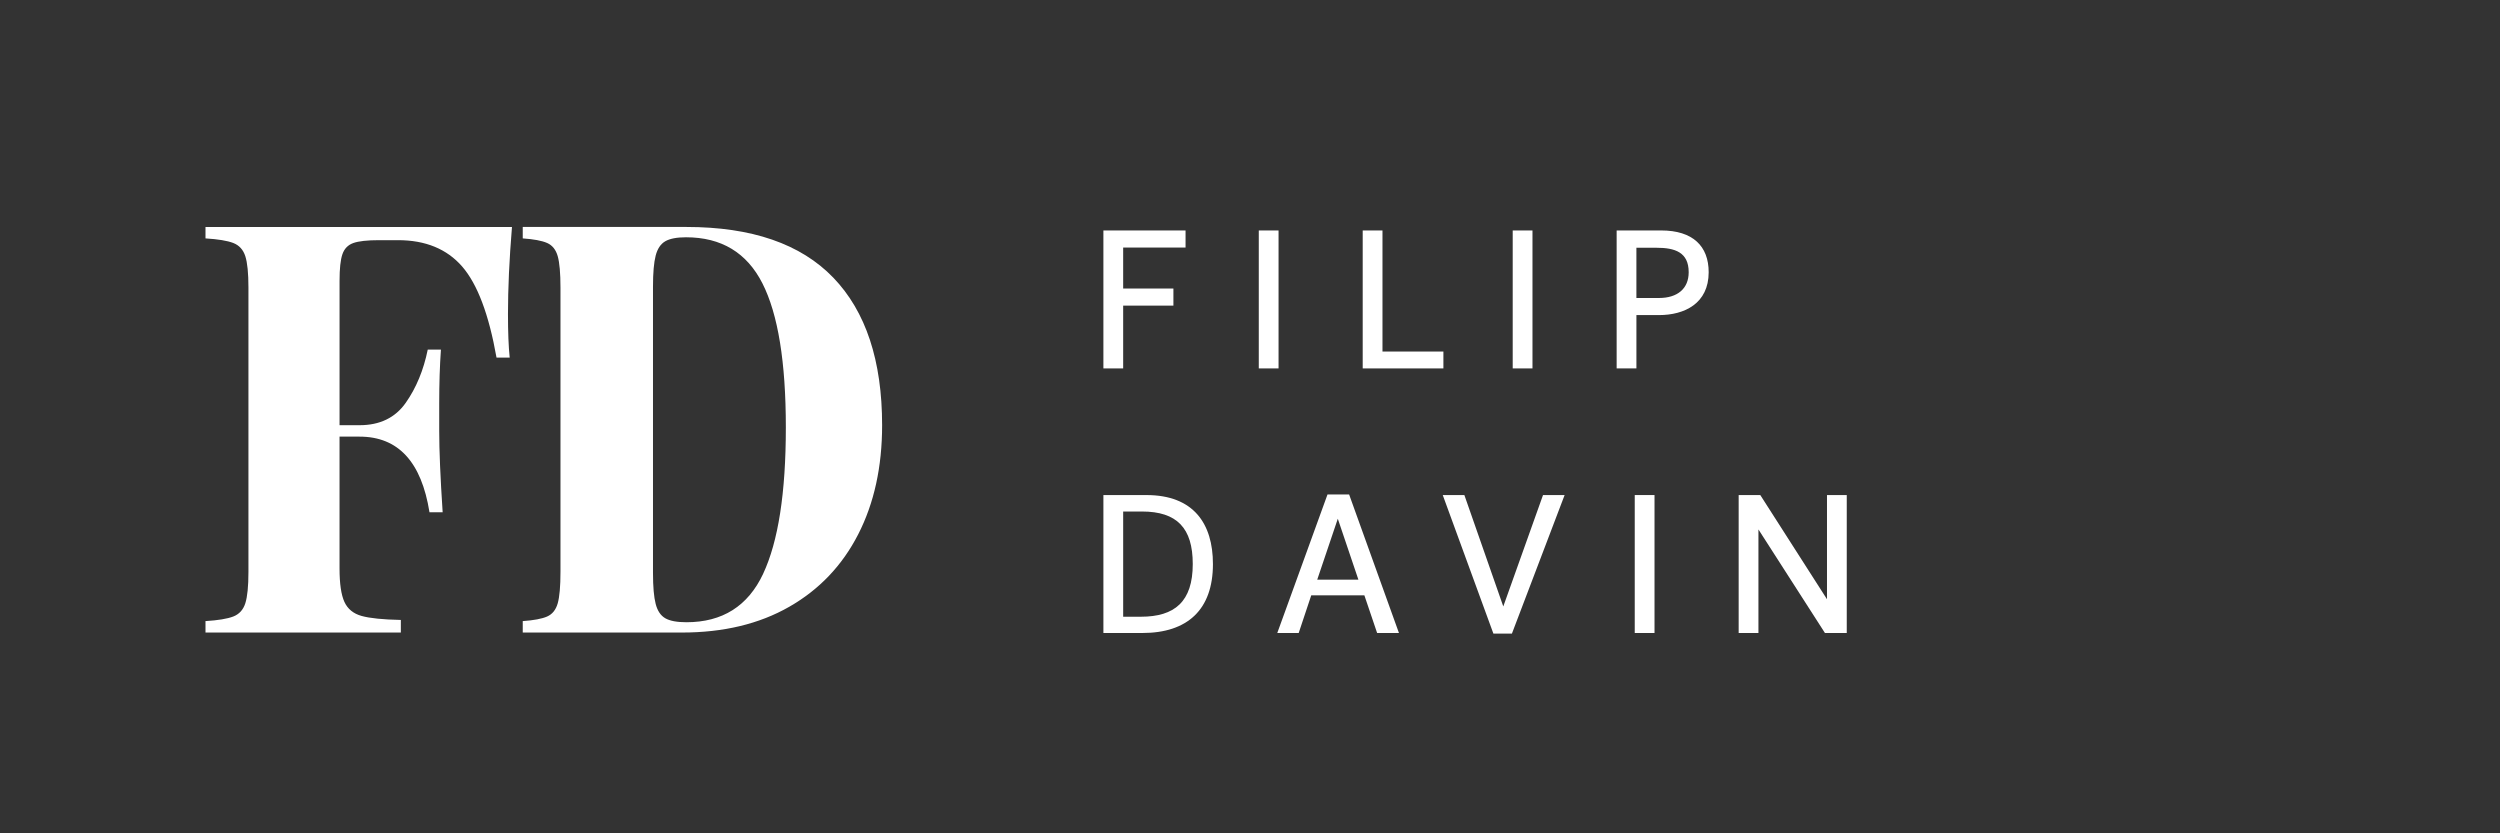
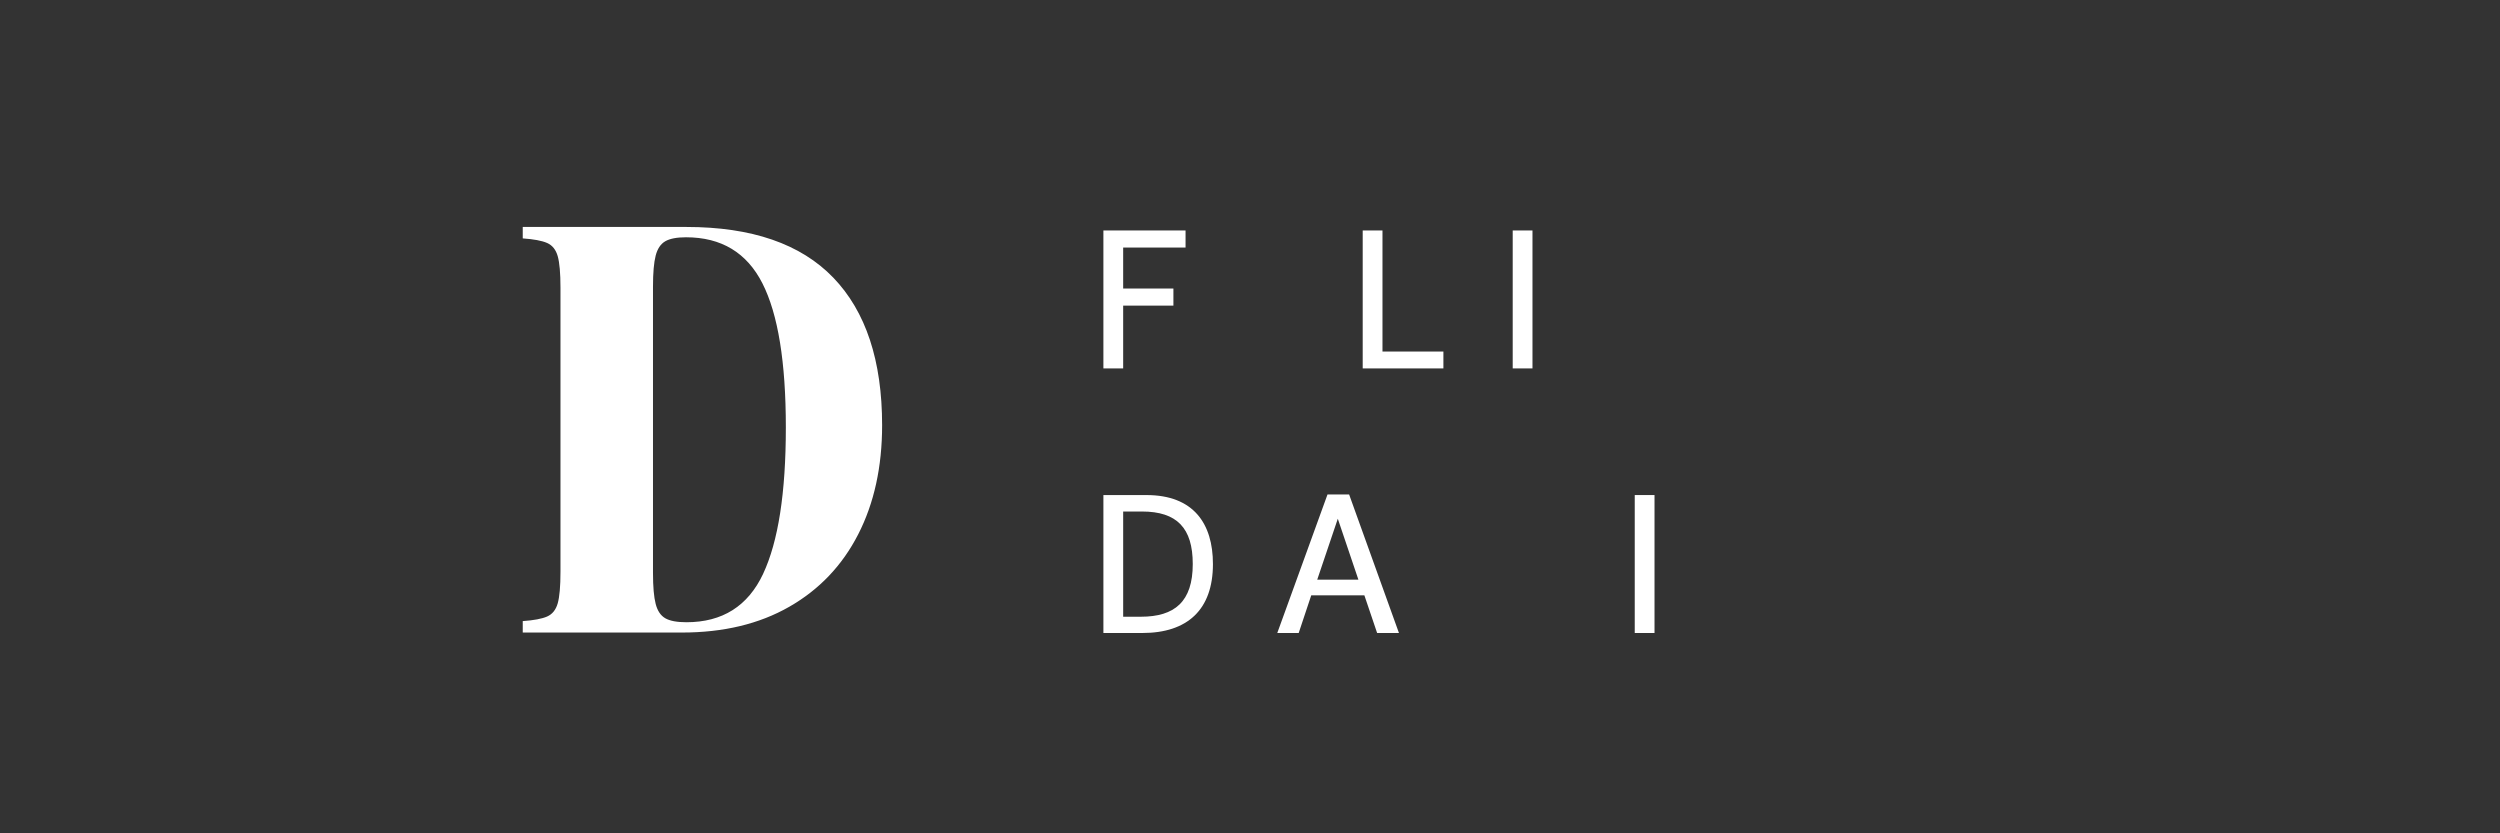
<svg xmlns="http://www.w3.org/2000/svg" width="60mm" height="20mm" version="1.1" viewBox="0 0 170.079 56.693">
  <rect x="0" y="0" width="170.079" height="56.693" fill="#333333" stroke="none" />
  <g>
    <g id="Layer_1">
      <g>
        <polygon points="76.411 20.792 79.829 20.792 79.829 19.629 76.411 19.629 76.411 16.841 80.655 16.841 80.655 15.679 75.066 15.679 75.066 25.064 76.411 25.064 76.411 20.792" fill="#fff" />
-         <rect x="85.637" y="15.679" width="1.345" height="9.385" fill="#fff" />
        <polygon points="98.197 23.916 94.052 23.916 94.052 15.679 92.707 15.679 92.707 25.064 98.197 25.064 98.197 23.916" fill="#fff" />
        <rect x="102.912" y="15.679" width="1.345" height="9.385" fill="#fff" />
-         <path d="M113.008,15.679h-3.025v9.385h1.345v-3.628h1.54c1.724,0,3.376-.785,3.376-2.914,0-1.779-1.078-2.844-3.235-2.844ZM112.867,20.273h-1.54v-3.418h1.358c1.274,0,2.199.308,2.199,1.667,0,1.121-.771,1.751-2.018,1.751Z" fill="#fff" />
        <path d="M77.994,33.679h-2.928v9.385h2.647c3.068,0,4.805-1.583,4.805-4.692,0-2.746-1.317-4.692-4.524-4.692ZM77.616,41.957h-1.205v-7.158h1.275c2.381,0,3.459,1.121,3.459,3.572,0,2.563-1.232,3.586-3.53,3.586Z" fill="#fff" />
        <path d="M90.313,33.637l-3.418,9.427h1.457l.854-2.563h3.614l.868,2.563h1.485l-3.391-9.427h-1.471ZM89.613,39.436l1.4-4.146,1.401,4.146h-2.802Z" fill="#fff" />
-         <polygon points="102.271 41.257 99.623 33.679 98.152 33.679 101.598 43.105 102.858 43.105 106.444 33.679 104.974 33.679 102.271 41.257" fill="#fff" />
        <rect x="111.214" y="33.679" width="1.345" height="9.385" fill="#fff" />
-         <polygon points="124.293 33.679 124.293 40.767 119.755 33.679 118.284 33.679 118.284 43.063 119.629 43.063 119.629 36.018 124.153 43.063 125.638 43.063 125.638 33.679 124.293 33.679" fill="#fff" />
-         <path d="M13.98,15.44v.779c.857.053,1.487.156,1.89.312.402.156.675.455.818.896.143.442.214,1.156.214,2.144v19.331c0,.987-.072,1.702-.214,2.144-.143.442-.416.74-.818.896-.403.155-1.033.26-1.89.312v.779h13.29v-.857c-1.222-.025-2.111-.116-2.67-.272-.559-.156-.949-.474-1.169-.955-.221-.48-.332-1.24-.332-2.28v-8.964h1.364c2.624,0,4.209,1.715,4.755,5.145h.896c-.156-2.363-.234-4.209-.234-5.534v-1.87c0-1.351.039-2.572.117-3.664h-.896c-.286,1.403-.786,2.611-1.5,3.625-.715,1.013-1.76,1.52-3.137,1.52h-1.364v-9.821c0-.831.064-1.436.195-1.812.13-.376.376-.629.741-.76.363-.13.948-.195,1.754-.195h1.286c1.871,0,3.325.598,4.365,1.792,1.039,1.196,1.818,3.261,2.338,6.197h.896c-.078-.753-.117-1.74-.117-2.962,0-1.74.09-3.715.272-5.924H13.98Z" fill="#fff" />
        <path d="M46.695,15.44c.049,0-11.132,0-11.132,0v.779c.753.053,1.306.156,1.66.312.354.156.593.455.719.896.125.442.188,1.156.188,2.144v19.331c0,.987-.063,1.702-.188,2.144-.126.442-.366.74-.719.896-.354.155-.907.26-1.66.312v.779h10.824c2.83,0,5.266-.584,7.309-1.754,2.043-1.169,3.606-2.812,4.69-4.93,1.084-2.117,1.626-4.593,1.626-7.424,0-4.391-1.108-7.736-3.321-10.036-2.214-2.299-5.546-3.449-9.996-3.449ZM51.917,39.039c-1.032,2.195-2.771,3.293-5.218,3.293-.648,0-1.128-.091-1.441-.272-.314-.182-.531-.507-.652-.975s-.182-1.169-.182-2.104v-19.487c0-.936.061-1.637.182-2.104s.338-.792.652-.975c.313-.181.783-.272,1.41-.272,2.407,0,4.141,1.046,5.202,3.137,1.062,2.092,1.592,5.359,1.592,9.802s-.516,7.763-1.547,9.958Z" fill="#fff" />
      </g>
    </g>
  </g>
</svg>